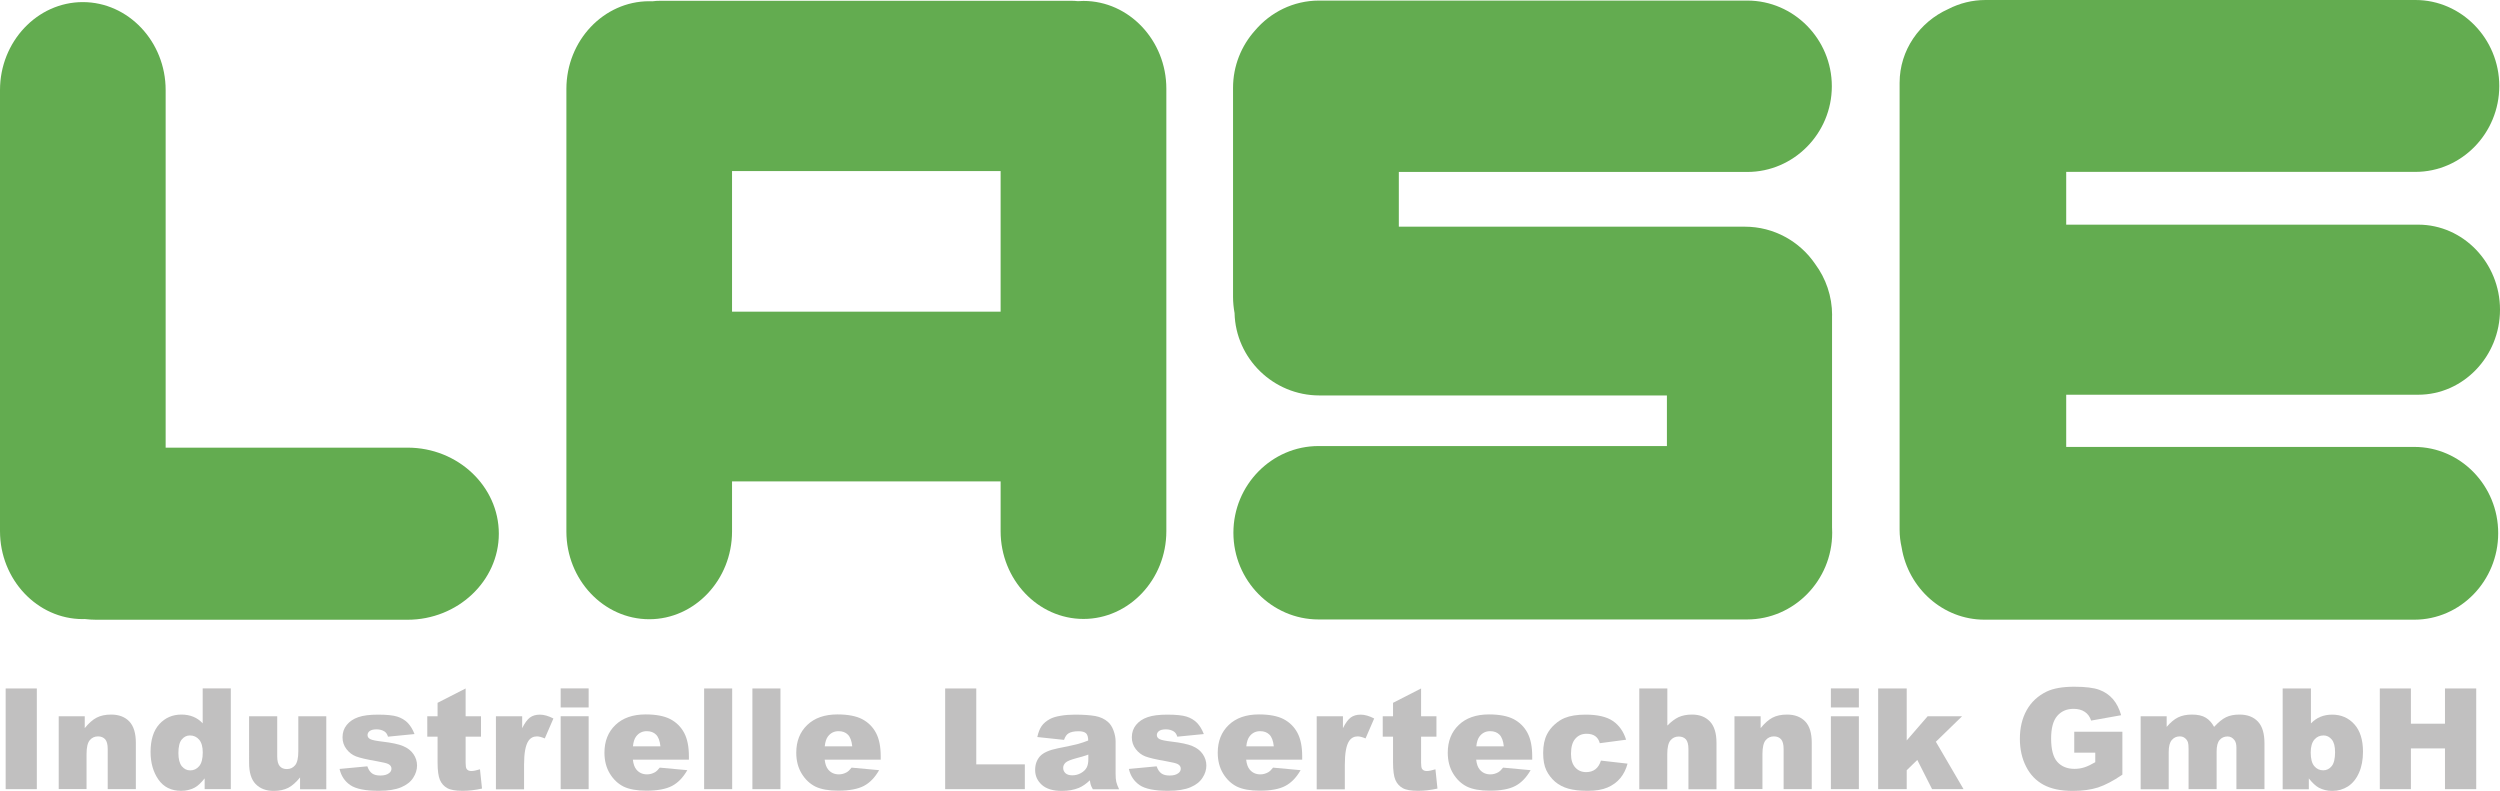
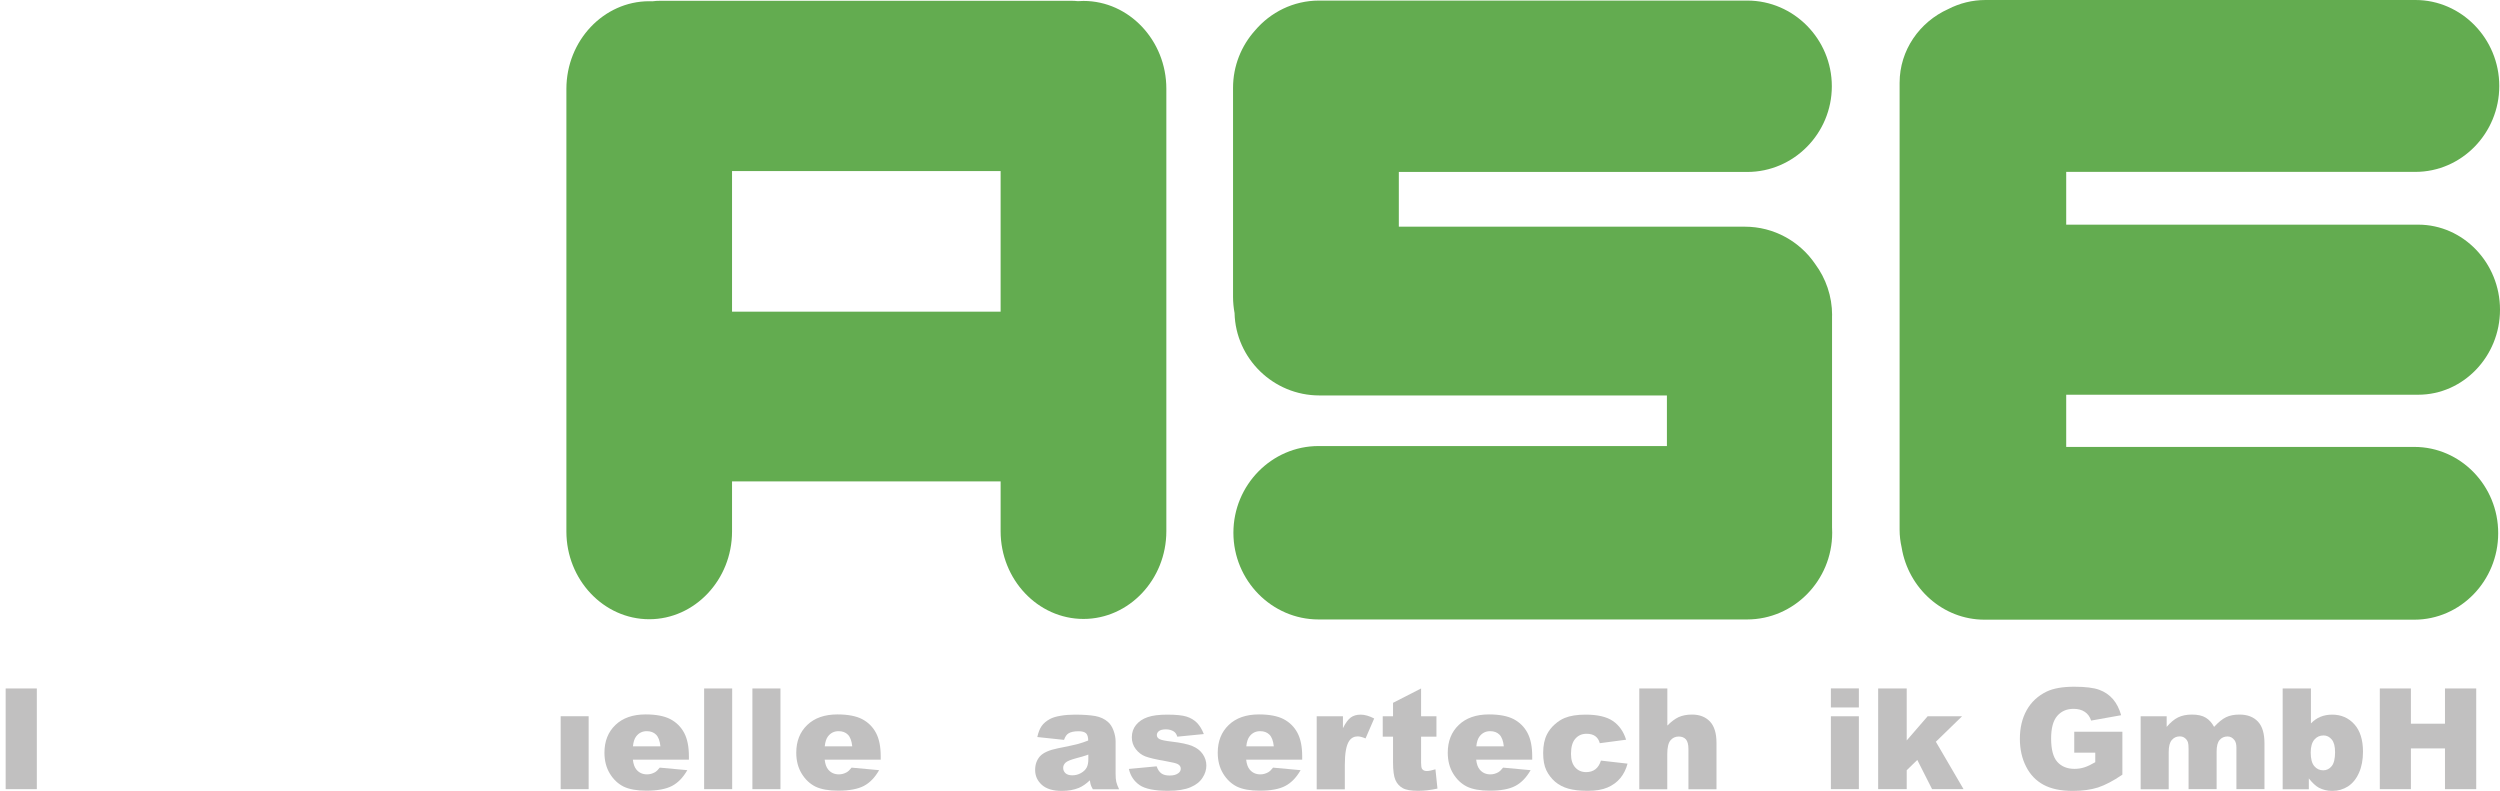
<svg xmlns="http://www.w3.org/2000/svg" xmlns:xlink="http://www.w3.org/1999/xlink" version="1.1" id="Ebene_1" x="0px" y="0px" viewBox="0 0 344.86 109.09" style="enable-background:new 0 0 344.86 109.09;" xml:space="preserve">
  <style type="text/css">
	.st0{clip-path:url(#SVGID_2_);fill:#63AC50;}
	.st1{fill:#C1C0C0;}
	.st2{clip-path:url(#SVGID_4_);fill:#C1C0C0;}
	.st3{clip-path:url(#SVGID_6_);fill:#C1C0C0;}
	.st4{clip-path:url(#SVGID_8_);fill:#C1C0C0;}
	.st5{clip-path:url(#SVGID_10_);fill:#C1C0C0;}
	.st6{clip-path:url(#SVGID_12_);fill:#C1C0C0;}
</style>
  <g>
    <defs>
      <rect id="SVGID_1_" width="344.86" height="109.1" />
    </defs>
    <clipPath id="SVGID_2_">
      <use xlink:href="#SVGID_1_" style="overflow:visible;" />
    </clipPath>
-     <path class="st0" d="M56.23,61.75H22.85V12.42c0-6.67-5.14-12.13-11.43-12.13C5.14,0.29,0,5.75,0,12.42v60.85   C0,79.94,5.14,85.4,11.42,85.4c0.08,0,0.17,0,0.25-0.01c0.52,0.06,1.05,0.1,1.59,0.1h42.95c6.93,0,12.6-5.34,12.6-11.87   S63.16,61.75,56.23,61.75" />
    <path class="st0" d="M100.98,23.6h37.05v19.39h-37.05V23.6z M149.46,0.13c-0.26,0-0.52,0.01-0.78,0.03   c-0.29-0.03-0.58-0.05-0.87-0.05H91.07c-0.37,0-0.72,0.02-1.08,0.07c-0.14,0-0.29-0.01-0.43-0.01c-6.29,0-11.43,5.44-11.43,12.1   v61.05c0,6.65,5.14,12.1,11.43,12.1c6.28,0,11.42-5.45,11.42-12.1v-6.91h37.05v6.87c0,6.66,5.14,12.1,11.43,12.1   c6.28,0,11.43-5.44,11.43-12.1V12.23C160.89,5.58,155.74,0.13,149.46,0.13" />
    <path class="st0" d="M252.73,43.5c0-2.65-0.87-5.1-2.33-7.07c-2.11-3.11-5.68-5.16-9.71-5.16h-47.73v-7.55h48.07   c6.41,0,11.66-5.32,11.66-11.82c0-6.5-5.24-11.82-11.66-11.82h-59.08c-3.53,0-6.7,1.61-8.84,4.14c-1.87,2.09-3.02,4.87-3.02,7.9   v28.83c0,0.77,0.08,1.52,0.21,2.24c0.15,6.27,5.35,11.36,11.7,11.36h47.94v6.98h-48.06c-6.46,0-11.74,5.38-11.74,11.96   c0,6.58,5.29,11.96,11.74,11.96h59.12c6.46,0,11.74-5.38,11.74-11.96c0-0.25-0.01-0.49-0.02-0.74V43.5z" />
    <path class="st0" d="M333.05,61.65h-48.03v-7.2h48.56c6.2,0,11.28-5.28,11.28-11.73s-5.07-11.73-11.28-11.73h-48.56v-7.28h48.17   c6.37,0,11.57-5.33,11.57-11.85c0-6.52-5.21-11.86-11.57-11.86h-59.29c-1.85,0-3.6,0.45-5.15,1.25c-3.95,1.77-6.71,5.67-6.71,10.17   v61.65c0,0.84,0.1,1.66,0.28,2.45c0.92,5.63,5.7,9.96,11.42,9.96h59.3c6.37,0,11.57-5.36,11.57-11.92   C344.63,67.01,339.42,61.65,333.05,61.65" />
  </g>
  <rect x="0.78" y="94.97" class="st1" width="4.3" height="13.89" />
  <g>
    <defs>
-       <rect id="SVGID_3_" width="344.86" height="109.1" />
-     </defs>
+       </defs>
    <clipPath id="SVGID_4_">
      <use xlink:href="#SVGID_3_" style="overflow:visible;" />
    </clipPath>
    <path class="st2" d="M8.1,98.8h3.59v1.64c0.54-0.67,1.08-1.15,1.63-1.44c0.55-0.29,1.22-0.43,2.01-0.43c1.07,0,1.9,0.32,2.51,0.95   c0.6,0.64,0.9,1.62,0.9,2.94v6.4h-3.88v-5.54c0-0.63-0.12-1.08-0.35-1.34c-0.24-0.26-0.56-0.4-0.99-0.4   c-0.47,0-0.85,0.18-1.14,0.53c-0.29,0.35-0.44,0.99-0.44,1.91v4.83H8.1V98.8z" />
    <path class="st2" d="M27.97,103.8c0-0.79-0.17-1.38-0.5-1.77c-0.34-0.39-0.76-0.58-1.27-0.58c-0.45,0-0.82,0.19-1.13,0.56   c-0.31,0.37-0.46,1-0.46,1.88c0,0.82,0.16,1.42,0.47,1.81c0.32,0.38,0.7,0.57,1.16,0.57c0.49,0,0.9-0.19,1.23-0.58   C27.8,105.31,27.97,104.67,27.97,103.8 M31.84,94.97v13.89h-3.61v-1.49c-0.5,0.63-0.96,1.06-1.38,1.28   c-0.56,0.29-1.18,0.44-1.86,0.44c-1.37,0-2.42-0.52-3.14-1.56c-0.72-1.04-1.08-2.31-1.08-3.8c0-1.67,0.4-2.94,1.2-3.83   c0.8-0.88,1.82-1.33,3.05-1.33c0.6,0,1.15,0.1,1.64,0.3c0.49,0.2,0.92,0.5,1.3,0.91v-4.82H31.84z" />
    <path class="st2" d="M44.99,108.87h-3.6v-1.63c-0.54,0.67-1.08,1.15-1.62,1.43c-0.55,0.28-1.22,0.43-2.01,0.43   c-1.06,0-1.89-0.32-2.5-0.95s-0.9-1.61-0.9-2.93V98.8h3.88v5.54c0,0.63,0.12,1.08,0.35,1.35c0.24,0.27,0.56,0.4,0.99,0.4   c0.46,0,0.84-0.18,1.13-0.53c0.29-0.35,0.44-0.99,0.44-1.91V98.8h3.86V108.87z" />
    <path class="st2" d="M46.84,106.07l3.83-0.36c0.16,0.46,0.38,0.78,0.66,0.98c0.28,0.2,0.66,0.29,1.14,0.29   c0.52,0,0.92-0.11,1.2-0.33c0.22-0.16,0.33-0.37,0.33-0.62c0-0.28-0.15-0.49-0.44-0.64c-0.21-0.11-0.76-0.24-1.66-0.4   c-1.34-0.23-2.27-0.45-2.79-0.65s-0.96-0.54-1.32-1.01c-0.36-0.47-0.54-1.01-0.54-1.62c0-0.66,0.19-1.23,0.58-1.71   s0.92-0.84,1.59-1.07c0.68-0.24,1.58-0.35,2.72-0.35c1.2,0,2.09,0.09,2.66,0.27c0.57,0.18,1.05,0.47,1.43,0.85   c0.38,0.39,0.7,0.91,0.95,1.56l-3.66,0.36c-0.09-0.32-0.25-0.56-0.47-0.71c-0.31-0.2-0.67-0.3-1.1-0.3c-0.44,0-0.75,0.08-0.95,0.23   c-0.2,0.15-0.3,0.34-0.3,0.56c0,0.25,0.13,0.43,0.38,0.56c0.25,0.13,0.8,0.24,1.65,0.34c1.28,0.15,2.24,0.35,2.86,0.61   c0.63,0.26,1.11,0.63,1.44,1.11c0.33,0.48,0.5,1.01,0.5,1.58c0,0.58-0.18,1.15-0.53,1.69c-0.35,0.55-0.9,0.99-1.66,1.31   c-0.76,0.32-1.78,0.49-3.09,0.49c-1.84,0-3.15-0.26-3.93-0.79C47.56,107.78,47.06,107.04,46.84,106.07" />
    <path class="st2" d="M64.23,94.97v3.83h2.12v2.82h-2.12v3.57c0,0.43,0.04,0.71,0.12,0.85c0.13,0.21,0.35,0.32,0.66,0.32   c0.29,0,0.68-0.08,1.2-0.24l0.28,2.66c-0.95,0.21-1.85,0.31-2.67,0.31c-0.96,0-1.67-0.12-2.12-0.37c-0.45-0.25-0.79-0.62-1.01-1.12   s-0.33-1.31-0.33-2.44v-3.54h-1.42V98.8h1.42v-1.85L64.23,94.97z" />
    <path class="st2" d="M68.42,98.8h3.61v1.65c0.35-0.71,0.71-1.2,1.07-1.47c0.37-0.27,0.83-0.4,1.37-0.4c0.57,0,1.19,0.18,1.87,0.53   l-1.19,2.75c-0.46-0.19-0.81-0.28-1.08-0.28c-0.5,0-0.9,0.21-1.18,0.63c-0.4,0.59-0.6,1.69-0.6,3.3v3.37h-3.88V98.8z" />
  </g>
-   <path class="st1" d="M77.34,108.86h3.86V98.8h-3.86V108.86z M77.34,97.59h3.86v-2.63h-3.86V97.59z" />
+   <path class="st1" d="M77.34,108.86h3.86V98.8h-3.86V108.86z h3.86v-2.63h-3.86V97.59z" />
  <g>
    <defs>
      <rect id="SVGID_5_" width="344.86" height="109.1" />
    </defs>
    <clipPath id="SVGID_6_">
      <use xlink:href="#SVGID_5_" style="overflow:visible;" />
    </clipPath>
    <path class="st3" d="M91.1,102.94c-0.08-0.75-0.28-1.28-0.6-1.6c-0.32-0.32-0.75-0.48-1.28-0.48c-0.61,0-1.1,0.24-1.47,0.73   c-0.23,0.3-0.38,0.75-0.44,1.36H91.1z M95.03,104.79h-7.73c0.07,0.62,0.24,1.08,0.5,1.38c0.37,0.44,0.86,0.65,1.46,0.65   c0.38,0,0.74-0.1,1.08-0.29c0.21-0.12,0.43-0.33,0.67-0.64l3.8,0.35c-0.58,1.01-1.28,1.74-2.1,2.17s-2,0.66-3.53,0.66   c-1.33,0-2.38-0.19-3.15-0.56c-0.76-0.38-1.4-0.97-1.9-1.79c-0.5-0.82-0.75-1.78-0.75-2.89c0-1.57,0.5-2.85,1.51-3.82   c1.01-0.97,2.4-1.46,4.17-1.46c1.44,0,2.58,0.22,3.41,0.65c0.83,0.44,1.47,1.07,1.91,1.9c0.44,0.83,0.65,1.91,0.65,3.23V104.79z" />
  </g>
  <rect x="97.13" y="94.97" class="st1" width="3.87" height="13.89" />
  <rect x="103.79" y="94.97" class="st1" width="3.87" height="13.89" />
  <g>
    <defs>
      <rect id="SVGID_7_" width="344.86" height="109.1" />
    </defs>
    <clipPath id="SVGID_8_">
      <use xlink:href="#SVGID_7_" style="overflow:visible;" />
    </clipPath>
    <path class="st4" d="M117.56,102.94c-0.08-0.75-0.28-1.28-0.6-1.6c-0.32-0.32-0.75-0.48-1.28-0.48c-0.61,0-1.1,0.24-1.47,0.73   c-0.23,0.3-0.38,0.75-0.44,1.36H117.56z M121.49,104.79h-7.73c0.07,0.62,0.24,1.08,0.5,1.38c0.37,0.44,0.86,0.65,1.46,0.65   c0.38,0,0.74-0.1,1.08-0.29c0.21-0.12,0.43-0.33,0.67-0.64l3.8,0.35c-0.58,1.01-1.28,1.74-2.1,2.17s-2,0.66-3.53,0.66   c-1.33,0-2.38-0.19-3.15-0.56c-0.76-0.38-1.4-0.97-1.9-1.79c-0.5-0.82-0.75-1.78-0.75-2.89c0-1.57,0.5-2.85,1.51-3.82   c1.01-0.97,2.4-1.46,4.17-1.46c1.44,0,2.58,0.22,3.41,0.65c0.83,0.44,1.47,1.07,1.91,1.9c0.44,0.83,0.65,1.91,0.65,3.23V104.79z" />
  </g>
-   <polygon class="st1" points="130.38,94.97 130.38,108.86 141.37,108.86 141.37,105.44 134.67,105.44 134.67,94.97 " />
  <g>
    <defs>
      <rect id="SVGID_9_" width="344.86" height="109.1" />
    </defs>
    <clipPath id="SVGID_10_">
      <use xlink:href="#SVGID_9_" style="overflow:visible;" />
    </clipPath>
    <path class="st5" d="M150.13,104.09c-0.53,0.19-1.08,0.36-1.66,0.5c-0.78,0.21-1.28,0.41-1.49,0.62c-0.22,0.21-0.32,0.45-0.32,0.71   c0,0.3,0.11,0.55,0.32,0.74c0.21,0.19,0.52,0.29,0.93,0.29c0.43,0,0.83-0.1,1.2-0.31c0.37-0.21,0.63-0.46,0.79-0.76   c0.16-0.3,0.23-0.69,0.23-1.17V104.09z M146.78,102.06l-3.69-0.39c0.14-0.64,0.34-1.15,0.6-1.52c0.26-0.37,0.64-0.69,1.13-0.96   c0.35-0.19,0.84-0.35,1.46-0.45c0.62-0.11,1.29-0.16,2.01-0.16c1.15,0,2.09,0.07,2.79,0.19c0.7,0.13,1.28,0.4,1.75,0.81   c0.33,0.28,0.59,0.69,0.78,1.21c0.19,0.52,0.28,1.02,0.28,1.49v4.44c0,0.48,0.03,0.85,0.09,1.12c0.06,0.27,0.19,0.61,0.39,1.03   h-3.62c-0.15-0.26-0.24-0.46-0.28-0.59c-0.05-0.14-0.09-0.35-0.13-0.64c-0.51,0.48-1.01,0.83-1.51,1.04   c-0.68,0.28-1.47,0.42-2.38,0.42c-1.2,0-2.11-0.28-2.73-0.83c-0.62-0.56-0.93-1.24-0.93-2.06c0-0.76,0.23-1.39,0.67-1.89   c0.45-0.49,1.28-0.86,2.48-1.1c1.45-0.29,2.39-0.49,2.81-0.61c0.43-0.12,0.88-0.27,1.36-0.46c0-0.47-0.1-0.8-0.29-0.99   c-0.2-0.19-0.54-0.29-1.03-0.29c-0.63,0-1.11,0.1-1.42,0.31C147.13,101.33,146.93,101.62,146.78,102.06" />
    <path class="st5" d="M155.72,106.07l3.83-0.36c0.16,0.46,0.38,0.78,0.66,0.98c0.28,0.2,0.66,0.29,1.14,0.29   c0.52,0,0.92-0.11,1.2-0.33c0.22-0.16,0.33-0.37,0.33-0.62c0-0.28-0.15-0.49-0.44-0.64c-0.21-0.11-0.76-0.24-1.66-0.4   c-1.34-0.23-2.27-0.45-2.79-0.65c-0.52-0.2-0.96-0.54-1.32-1.01c-0.36-0.47-0.54-1.01-0.54-1.62c0-0.66,0.19-1.23,0.58-1.71   c0.39-0.48,0.92-0.84,1.59-1.07c0.68-0.24,1.58-0.35,2.72-0.35c1.2,0,2.09,0.09,2.66,0.27c0.57,0.18,1.05,0.47,1.43,0.85   c0.38,0.39,0.7,0.91,0.95,1.56l-3.66,0.36c-0.09-0.32-0.25-0.56-0.47-0.71c-0.31-0.2-0.67-0.3-1.1-0.3c-0.44,0-0.75,0.08-0.95,0.23   c-0.2,0.15-0.3,0.34-0.3,0.56c0,0.25,0.13,0.43,0.38,0.56c0.25,0.13,0.8,0.24,1.65,0.34c1.28,0.15,2.24,0.35,2.86,0.61   c0.63,0.26,1.11,0.63,1.44,1.11c0.33,0.48,0.5,1.01,0.5,1.58c0,0.58-0.17,1.15-0.53,1.69c-0.35,0.55-0.9,0.99-1.66,1.31   c-0.76,0.32-1.78,0.49-3.09,0.49c-1.84,0-3.15-0.26-3.93-0.79C156.45,107.78,155.94,107.04,155.72,106.07" />
    <path class="st5" d="M175.71,102.94c-0.08-0.75-0.28-1.28-0.6-1.6c-0.32-0.32-0.75-0.48-1.28-0.48c-0.61,0-1.1,0.24-1.47,0.73   c-0.23,0.3-0.38,0.75-0.44,1.36H175.71z M179.63,104.79h-7.73c0.07,0.62,0.24,1.08,0.5,1.38c0.37,0.44,0.86,0.65,1.46,0.65   c0.38,0,0.74-0.1,1.08-0.29c0.21-0.12,0.43-0.33,0.67-0.64l3.8,0.35c-0.58,1.01-1.28,1.74-2.1,2.17c-0.82,0.44-2,0.66-3.53,0.66   c-1.33,0-2.38-0.19-3.15-0.56c-0.76-0.38-1.4-0.97-1.9-1.79c-0.5-0.82-0.75-1.78-0.75-2.89c0-1.57,0.5-2.85,1.51-3.82   c1.01-0.97,2.4-1.46,4.17-1.46c1.44,0,2.58,0.22,3.41,0.65c0.83,0.44,1.47,1.07,1.91,1.9c0.44,0.83,0.65,1.91,0.65,3.23V104.79z" />
    <path class="st5" d="M181.64,98.8h3.61v1.65c0.35-0.71,0.71-1.2,1.07-1.47c0.37-0.27,0.83-0.4,1.37-0.4c0.57,0,1.19,0.18,1.87,0.53   l-1.19,2.75c-0.46-0.19-0.81-0.28-1.08-0.28c-0.5,0-0.9,0.21-1.18,0.63c-0.4,0.59-0.6,1.69-0.6,3.3v3.37h-3.88V98.8z" />
    <path class="st5" d="M196.03,94.97v3.83h2.12v2.82h-2.12v3.57c0,0.43,0.04,0.71,0.12,0.85c0.13,0.21,0.35,0.32,0.66,0.32   c0.29,0,0.68-0.08,1.2-0.24l0.28,2.66c-0.95,0.21-1.85,0.31-2.67,0.31c-0.96,0-1.67-0.12-2.12-0.37c-0.45-0.25-0.79-0.62-1.01-1.12   c-0.22-0.5-0.33-1.31-0.33-2.44v-3.54h-1.42V98.8h1.42v-1.85L196.03,94.97z" />
    <path class="st5" d="M207.44,102.94c-0.08-0.75-0.28-1.28-0.6-1.6c-0.32-0.32-0.75-0.48-1.28-0.48c-0.61,0-1.1,0.24-1.47,0.73   c-0.23,0.3-0.38,0.75-0.44,1.36H207.44z M211.36,104.79h-7.73c0.07,0.62,0.24,1.08,0.5,1.38c0.37,0.44,0.86,0.65,1.46,0.65   c0.38,0,0.74-0.1,1.08-0.29c0.21-0.12,0.43-0.33,0.67-0.64l3.8,0.35c-0.58,1.01-1.28,1.74-2.1,2.17c-0.82,0.44-2,0.66-3.53,0.66   c-1.33,0-2.38-0.19-3.15-0.56c-0.76-0.38-1.4-0.97-1.9-1.79c-0.5-0.82-0.75-1.78-0.75-2.89c0-1.57,0.5-2.85,1.51-3.82   c1.01-0.97,2.4-1.46,4.17-1.46c1.44,0,2.58,0.22,3.41,0.65c0.83,0.44,1.47,1.07,1.91,1.9c0.44,0.83,0.65,1.91,0.65,3.23V104.79z" />
    <path class="st5" d="M220.84,104.92l3.67,0.42c-0.2,0.76-0.53,1.43-0.99,1.99c-0.46,0.56-1.05,0.99-1.77,1.3   c-0.72,0.31-1.63,0.46-2.73,0.46c-1.07,0-1.96-0.1-2.67-0.3c-0.71-0.2-1.32-0.52-1.84-0.96c-0.51-0.45-0.91-0.97-1.2-1.57   c-0.29-0.6-0.44-1.39-0.44-2.39c0-1.04,0.18-1.9,0.53-2.58c0.26-0.51,0.61-0.96,1.06-1.36c0.45-0.4,0.91-0.7,1.38-0.89   c0.75-0.31,1.71-0.46,2.89-0.46c1.64,0,2.9,0.29,3.76,0.88c0.86,0.59,1.47,1.45,1.82,2.58l-3.63,0.48   c-0.11-0.43-0.32-0.75-0.62-0.97c-0.3-0.22-0.7-0.33-1.21-0.33c-0.64,0-1.15,0.23-1.55,0.69c-0.4,0.46-0.59,1.15-0.59,2.08   c0,0.83,0.2,1.45,0.59,1.88c0.39,0.43,0.89,0.64,1.5,0.64c0.5,0,0.93-0.13,1.27-0.39C220.41,105.86,220.67,105.46,220.84,104.92" />
    <path class="st5" d="M226.14,94.97H230v5.12c0.53-0.54,1.05-0.93,1.56-1.17c0.52-0.23,1.13-0.35,1.84-0.35   c1.05,0,1.87,0.32,2.48,0.96c0.6,0.64,0.9,1.62,0.9,2.94v6.4h-3.87v-5.54c0-0.63-0.12-1.08-0.35-1.34   c-0.24-0.26-0.56-0.39-0.99-0.39c-0.47,0-0.85,0.18-1.14,0.53c-0.29,0.35-0.44,0.99-0.44,1.91v4.83h-3.86V94.97z" />
-     <path class="st5" d="M239.28,98.8h3.59v1.64c0.54-0.67,1.08-1.15,1.63-1.44c0.55-0.29,1.22-0.43,2.01-0.43   c1.07,0,1.9,0.32,2.51,0.95s0.9,1.62,0.9,2.94v6.4h-3.88v-5.54c0-0.63-0.12-1.08-0.35-1.34c-0.24-0.26-0.56-0.4-0.99-0.4   c-0.47,0-0.85,0.18-1.14,0.53c-0.29,0.35-0.44,0.99-0.44,1.91v4.83h-3.86V98.8z" />
  </g>
  <path class="st1" d="M252.56,108.86h3.86V98.8h-3.86V108.86z M252.56,97.59h3.86v-2.63h-3.86V97.59z" />
  <polygon class="st1" points="259.08,94.97 259.08,108.86 263.02,108.86 263.02,106.25 264.48,104.83 266.52,108.86 270.86,108.86   267.04,102.32 270.66,98.8 265.91,98.8 263.02,102.14 263.02,94.97 " />
  <g>
    <defs>
      <rect id="SVGID_11_" width="344.86" height="109.1" />
    </defs>
    <clipPath id="SVGID_12_">
      <use xlink:href="#SVGID_11_" style="overflow:visible;" />
    </clipPath>
    <path class="st6" d="M286.13,103.83v-2.89h6.64v5.92c-1.27,0.87-2.4,1.45-3.37,1.77c-0.98,0.31-2.14,0.47-3.47,0.47   c-1.65,0-2.99-0.28-4.03-0.84c-1.04-0.56-1.85-1.4-2.41-2.51c-0.57-1.11-0.86-2.39-0.86-3.83c0-1.52,0.31-2.83,0.94-3.96   c0.63-1.12,1.54-1.97,2.75-2.56c0.94-0.45,2.21-0.67,3.8-0.67c1.54,0,2.68,0.14,3.45,0.42s1.39,0.71,1.9,1.29   c0.5,0.59,0.88,1.33,1.13,2.22l-4.14,0.74c-0.17-0.52-0.46-0.93-0.87-1.2c-0.41-0.28-0.93-0.42-1.56-0.42   c-0.94,0-1.69,0.33-2.25,0.98c-0.56,0.65-0.84,1.69-0.84,3.11c0,1.5,0.28,2.58,0.85,3.22c0.57,0.64,1.36,0.97,2.37,0.97   c0.48,0,0.94-0.07,1.37-0.21c0.44-0.14,0.94-0.38,1.5-0.71v-1.31H286.13z" />
    <path class="st6" d="M295.28,98.8h3.6v1.47c0.52-0.61,1.04-1.05,1.57-1.31c0.53-0.26,1.17-0.39,1.91-0.39   c0.8,0,1.44,0.14,1.91,0.43c0.47,0.28,0.85,0.71,1.15,1.27c0.61-0.66,1.16-1.1,1.66-1.34c0.5-0.24,1.12-0.36,1.85-0.36   c1.08,0,1.92,0.32,2.53,0.96c0.61,0.64,0.91,1.64,0.91,3.01v6.32h-3.87v-5.73c0-0.46-0.09-0.79-0.26-1.02   c-0.26-0.35-0.58-0.52-0.96-0.52c-0.45,0-0.82,0.16-1.1,0.49c-0.28,0.33-0.41,0.86-0.41,1.58v5.2h-3.87v-5.54   c0-0.44-0.03-0.74-0.08-0.9c-0.08-0.25-0.23-0.46-0.43-0.61c-0.2-0.16-0.44-0.23-0.71-0.23c-0.44,0-0.81,0.17-1.09,0.5   c-0.29,0.33-0.43,0.88-0.43,1.65v5.14h-3.87V98.8z" />
    <path class="st6" d="M318.75,103.8c0,0.87,0.16,1.49,0.49,1.88c0.32,0.39,0.74,0.58,1.24,0.58c0.46,0,0.85-0.19,1.16-0.57   c0.31-0.38,0.47-1.03,0.47-1.93c0-0.8-0.15-1.38-0.46-1.75c-0.31-0.37-0.68-0.56-1.12-0.56c-0.52,0-0.95,0.19-1.28,0.58   C318.92,102.42,318.75,103.01,318.75,103.8 M314.88,94.97h3.9v4.82c0.39-0.4,0.82-0.71,1.31-0.91c0.49-0.2,1.03-0.3,1.63-0.3   c1.22,0,2.24,0.44,3.04,1.32c0.8,0.88,1.2,2.15,1.2,3.8c0,1.1-0.18,2.07-0.55,2.9c-0.37,0.84-0.88,1.46-1.52,1.88   c-0.65,0.41-1.37,0.62-2.16,0.62c-0.68,0-1.3-0.15-1.86-0.44c-0.42-0.23-0.88-0.65-1.38-1.28v1.49h-3.61V94.97z" />
  </g>
  <polygon class="st1" points="337.27,94.97 337.27,99.83 332.57,99.83 332.57,94.97 328.28,94.97 328.28,108.86 332.57,108.86   332.57,103.24 337.27,103.24 337.27,108.86 341.58,108.86 341.58,94.97 " />
</svg>